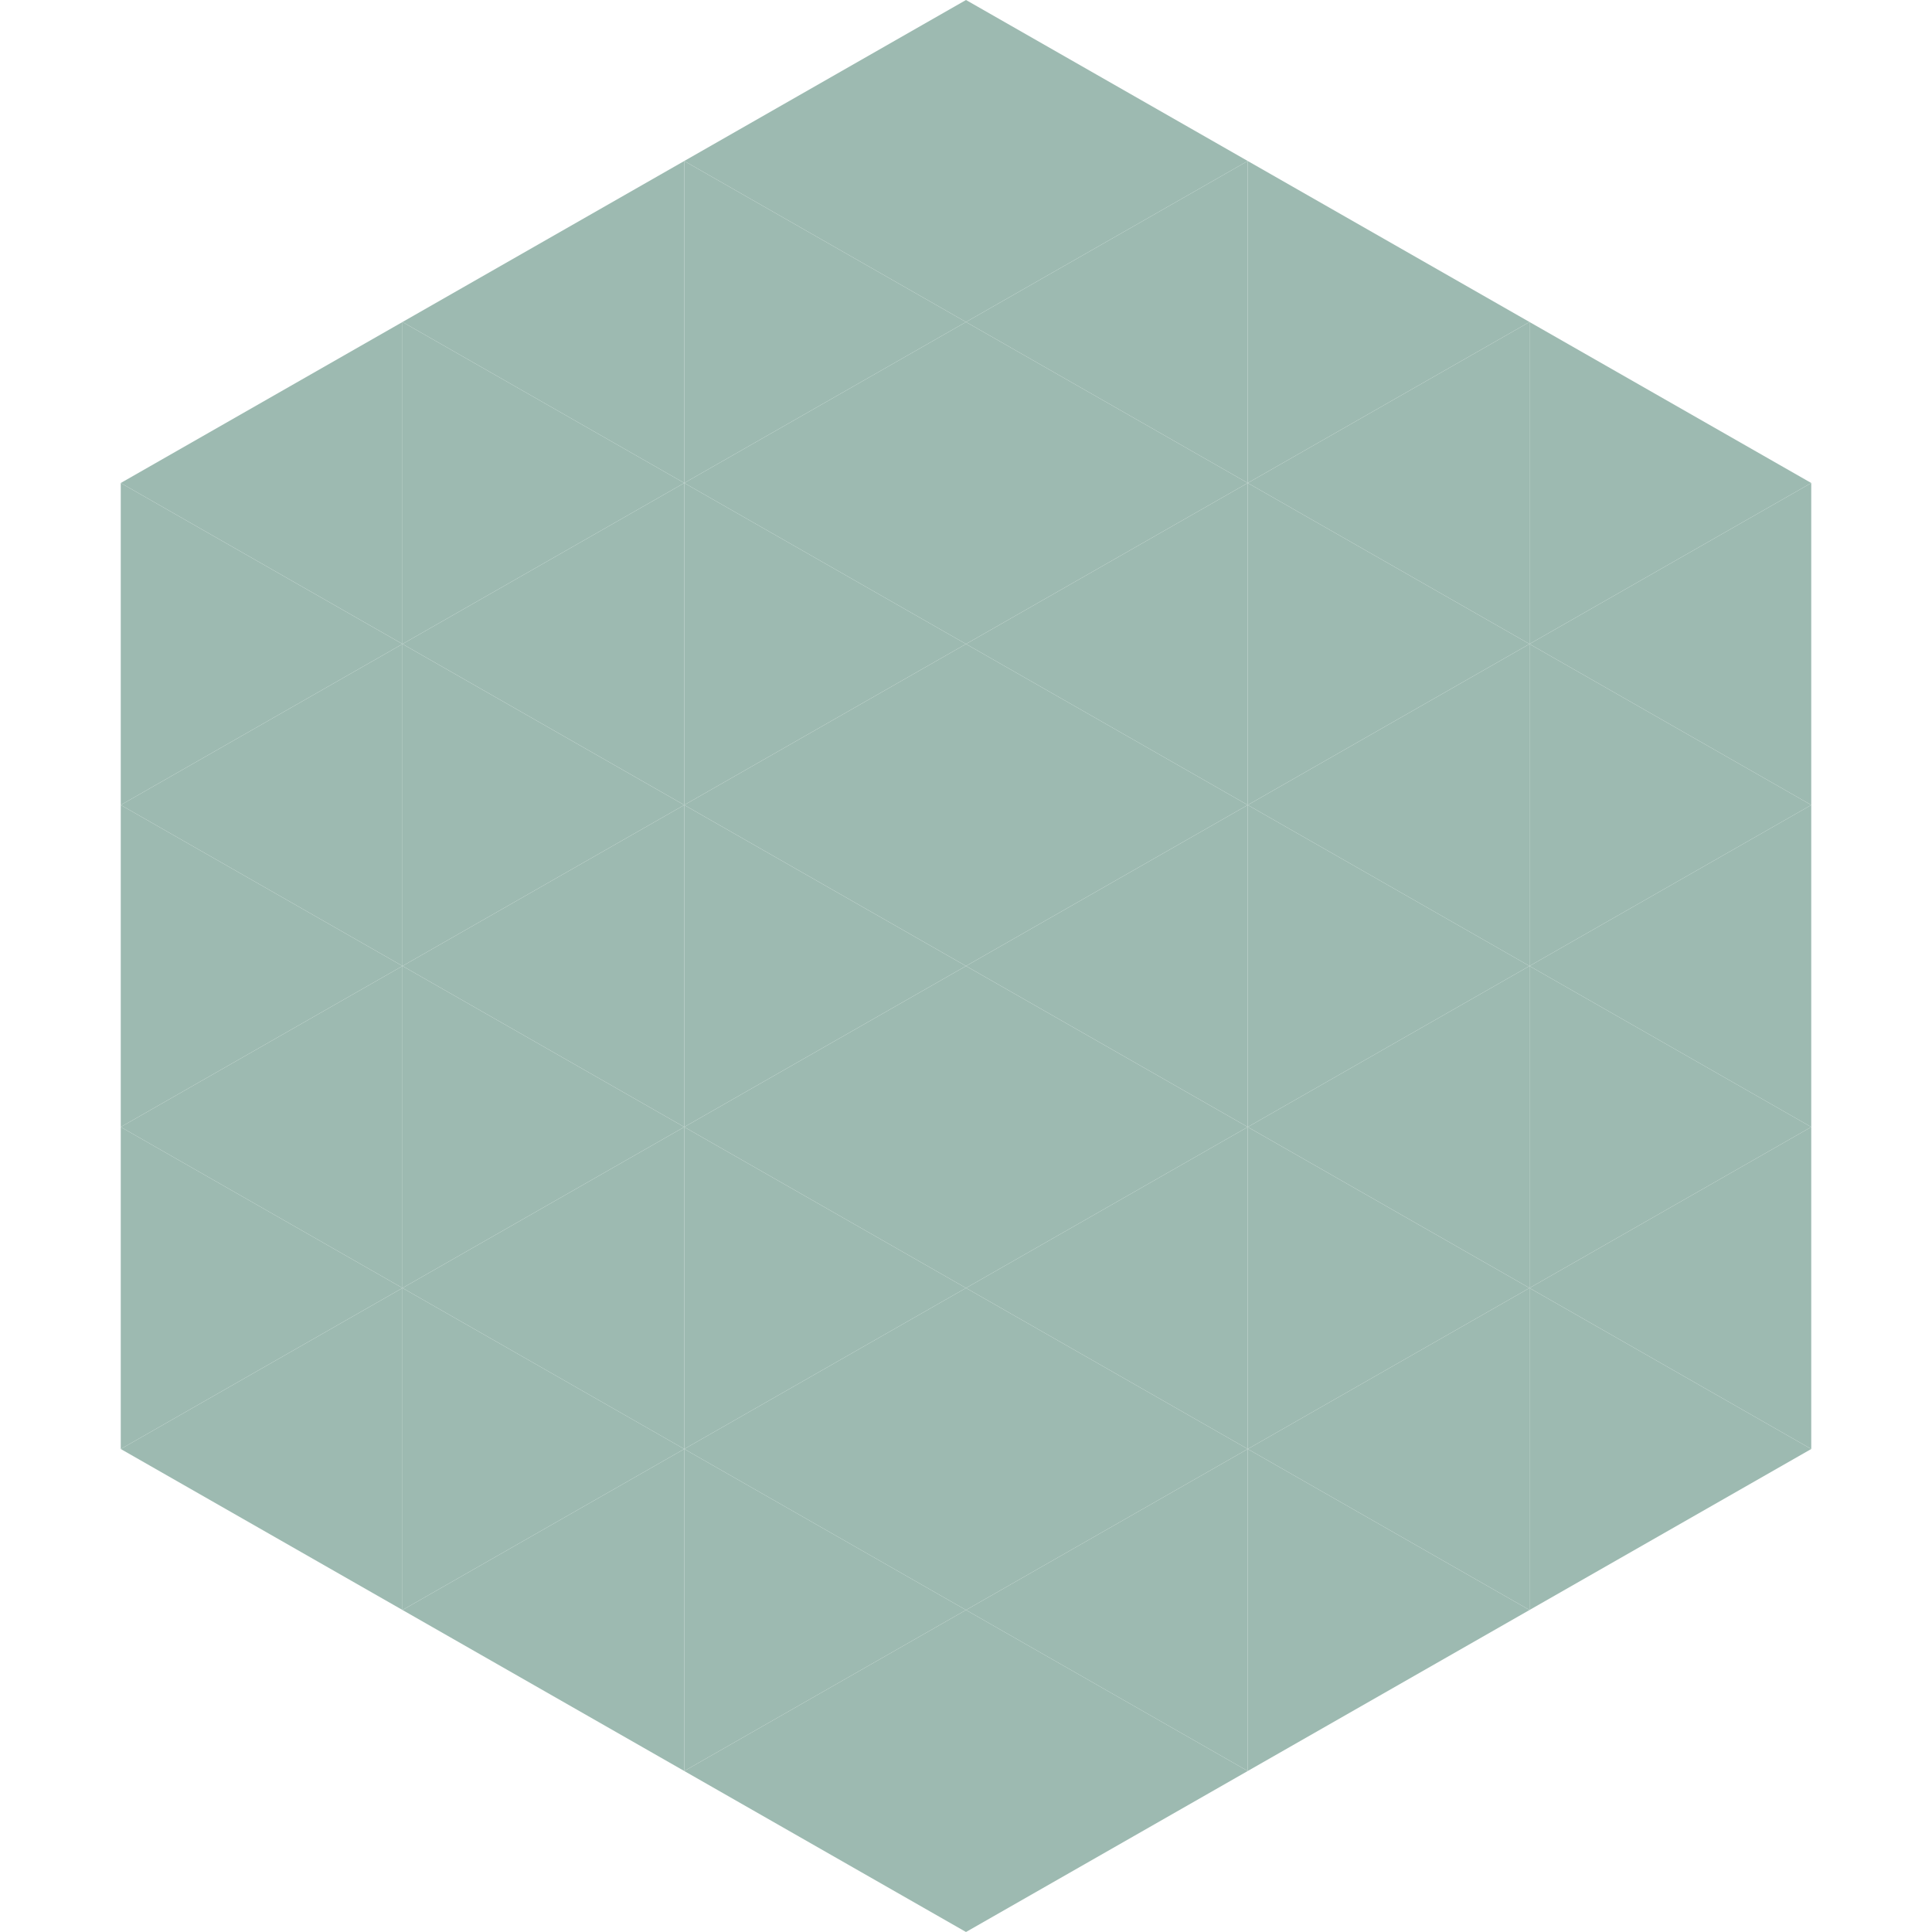
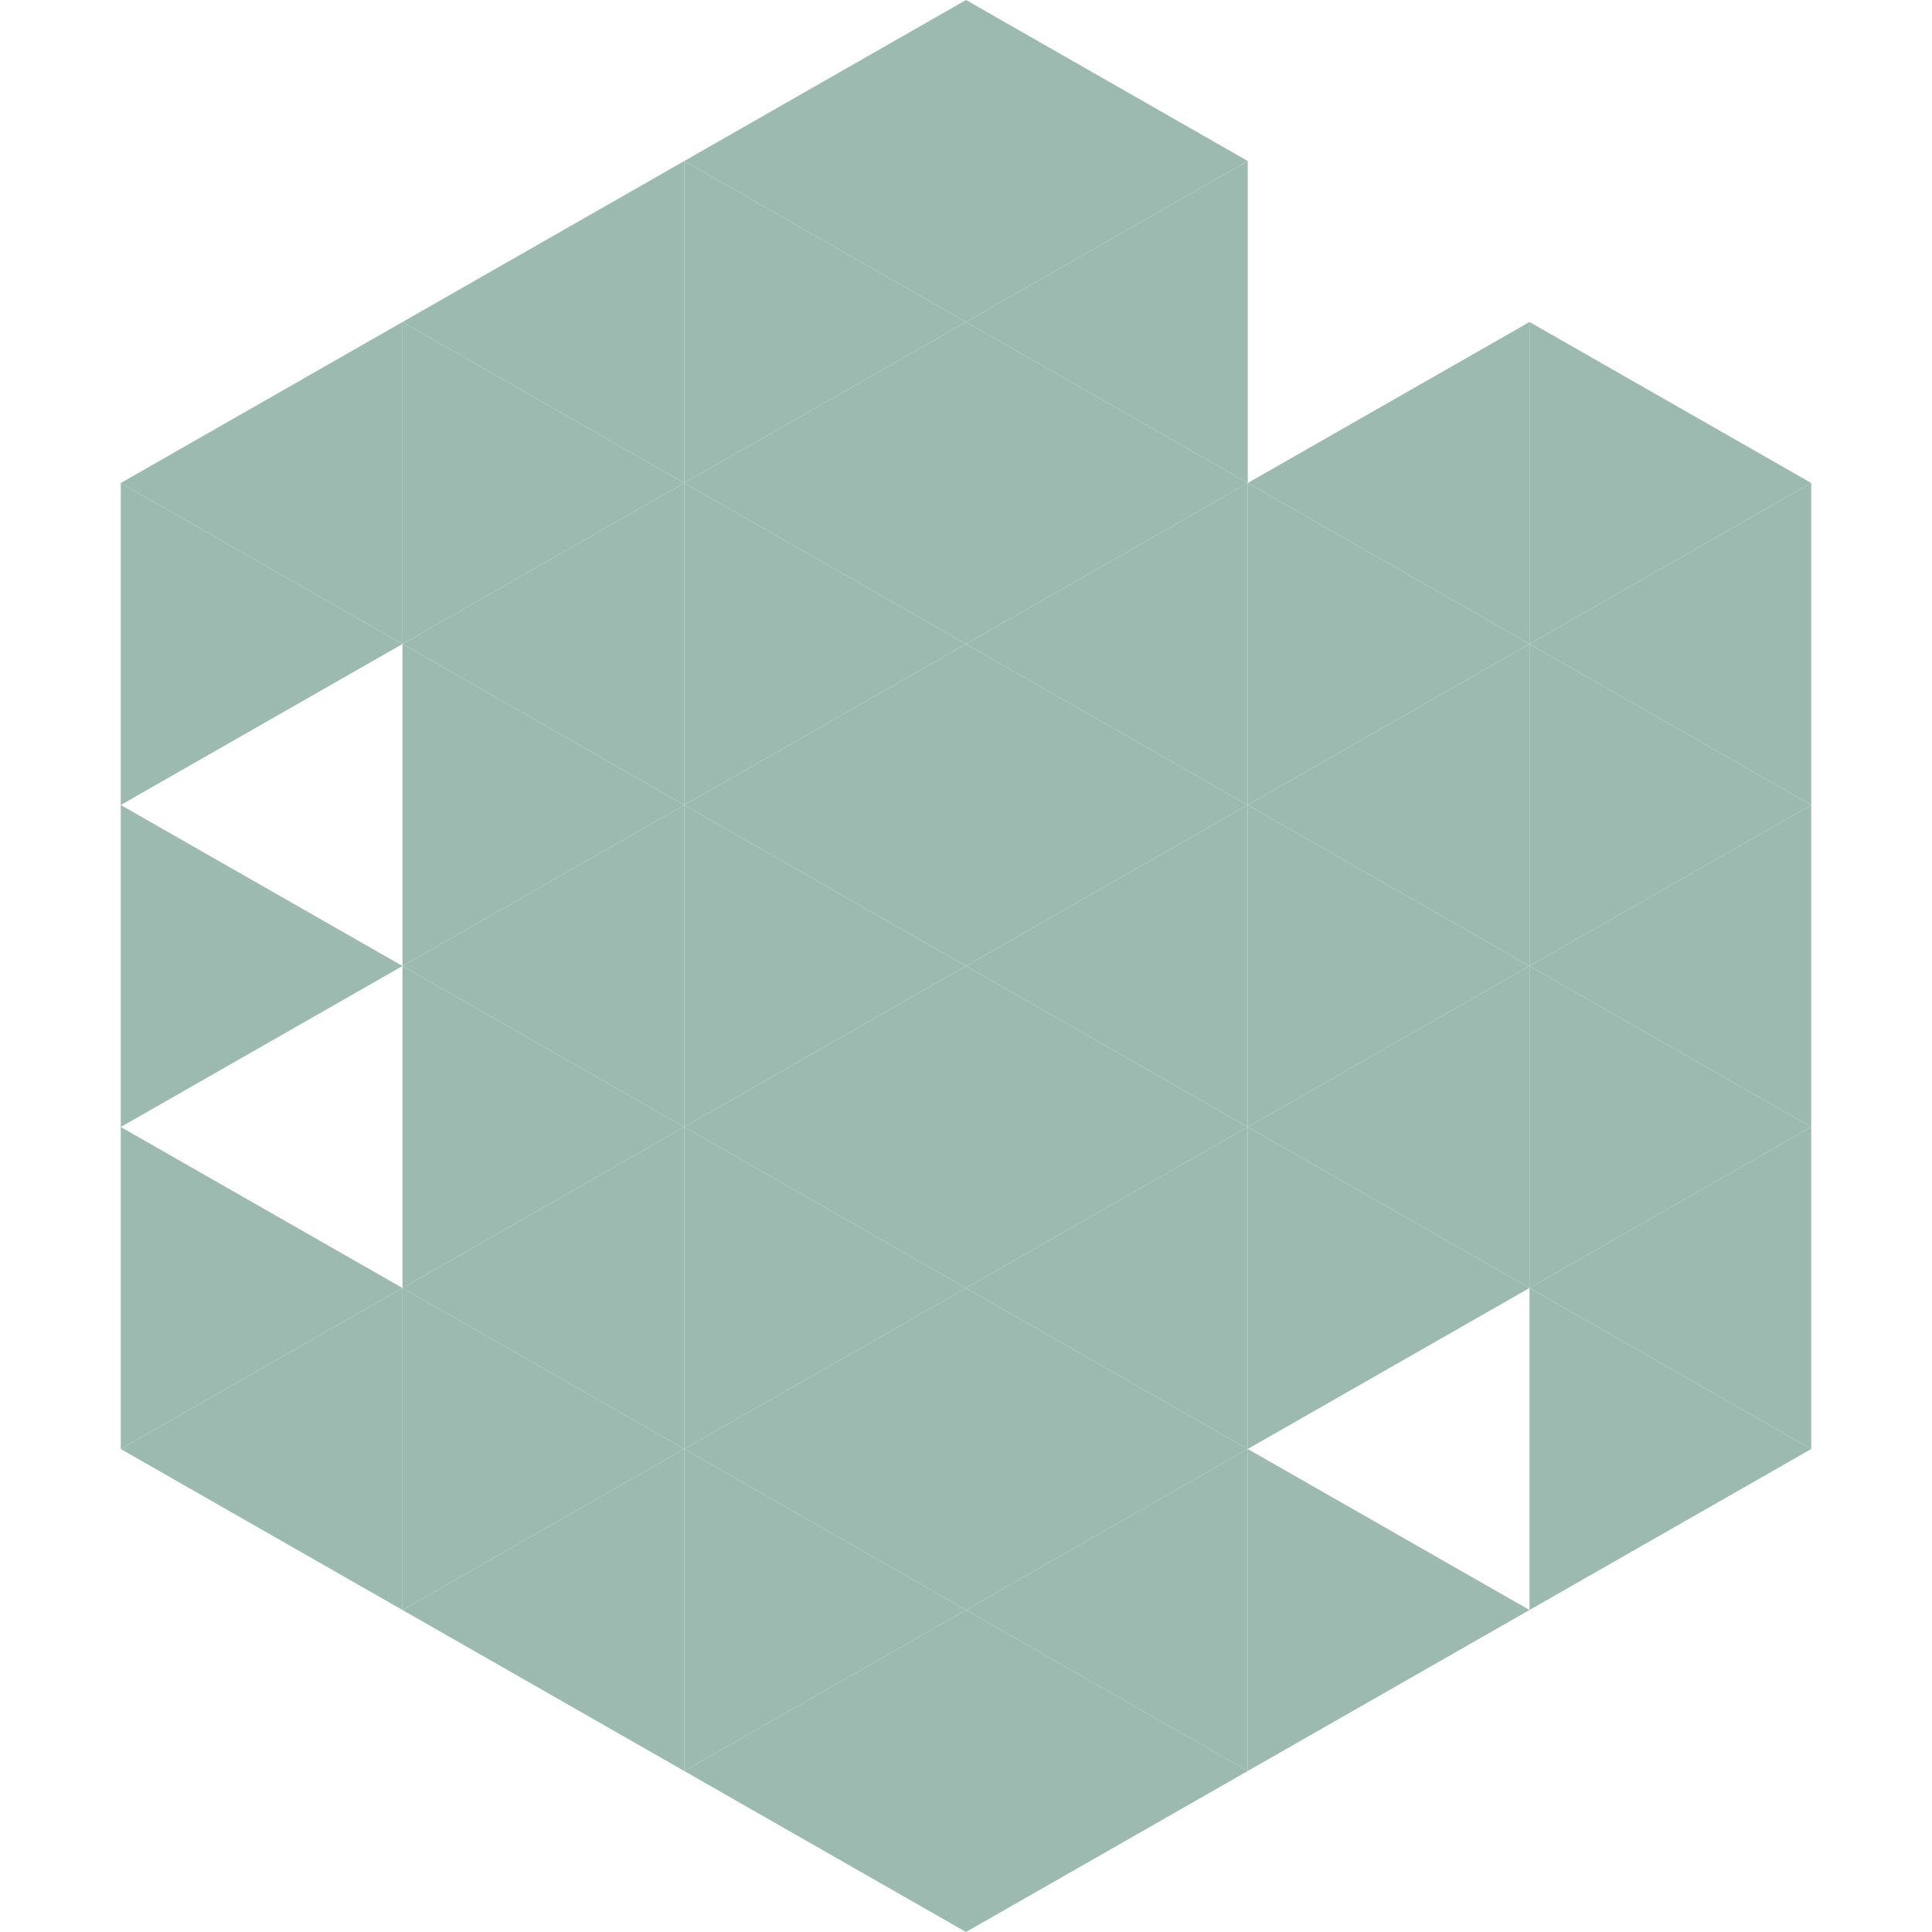
<svg xmlns="http://www.w3.org/2000/svg" width="240" height="240">
  <polygon points="50,40 15,60 50,80" style="fill:rgb(157,186,177)" />
  <polygon points="190,40 225,60 190,80" style="fill:rgb(157,186,177)" />
  <polygon points="15,60 50,80 15,100" style="fill:rgb(157,186,177)" />
  <polygon points="225,60 190,80 225,100" style="fill:rgb(157,186,177)" />
-   <polygon points="50,80 15,100 50,120" style="fill:rgb(157,186,177)" />
  <polygon points="190,80 225,100 190,120" style="fill:rgb(157,186,177)" />
  <polygon points="15,100 50,120 15,140" style="fill:rgb(157,186,177)" />
  <polygon points="225,100 190,120 225,140" style="fill:rgb(157,186,177)" />
-   <polygon points="50,120 15,140 50,160" style="fill:rgb(157,186,177)" />
  <polygon points="190,120 225,140 190,160" style="fill:rgb(157,186,177)" />
  <polygon points="15,140 50,160 15,180" style="fill:rgb(157,186,177)" />
  <polygon points="225,140 190,160 225,180" style="fill:rgb(157,186,177)" />
  <polygon points="50,160 15,180 50,200" style="fill:rgb(157,186,177)" />
  <polygon points="190,160 225,180 190,200" style="fill:rgb(157,186,177)" />
  <polygon points="15,180 50,200 15,220" style="fill:rgb(255,255,255); fill-opacity:0" />
  <polygon points="225,180 190,200 225,220" style="fill:rgb(255,255,255); fill-opacity:0" />
  <polygon points="50,0 85,20 50,40" style="fill:rgb(255,255,255); fill-opacity:0" />
  <polygon points="190,0 155,20 190,40" style="fill:rgb(255,255,255); fill-opacity:0" />
  <polygon points="85,20 50,40 85,60" style="fill:rgb(157,186,177)" />
-   <polygon points="155,20 190,40 155,60" style="fill:rgb(157,186,177)" />
  <polygon points="50,40 85,60 50,80" style="fill:rgb(157,186,177)" />
  <polygon points="190,40 155,60 190,80" style="fill:rgb(157,186,177)" />
  <polygon points="85,60 50,80 85,100" style="fill:rgb(157,186,177)" />
  <polygon points="155,60 190,80 155,100" style="fill:rgb(157,186,177)" />
  <polygon points="50,80 85,100 50,120" style="fill:rgb(157,186,177)" />
  <polygon points="190,80 155,100 190,120" style="fill:rgb(157,186,177)" />
  <polygon points="85,100 50,120 85,140" style="fill:rgb(157,186,177)" />
  <polygon points="155,100 190,120 155,140" style="fill:rgb(157,186,177)" />
  <polygon points="50,120 85,140 50,160" style="fill:rgb(157,186,177)" />
  <polygon points="190,120 155,140 190,160" style="fill:rgb(157,186,177)" />
  <polygon points="85,140 50,160 85,180" style="fill:rgb(157,186,177)" />
  <polygon points="155,140 190,160 155,180" style="fill:rgb(157,186,177)" />
  <polygon points="50,160 85,180 50,200" style="fill:rgb(157,186,177)" />
-   <polygon points="190,160 155,180 190,200" style="fill:rgb(157,186,177)" />
  <polygon points="85,180 50,200 85,220" style="fill:rgb(157,186,177)" />
  <polygon points="155,180 190,200 155,220" style="fill:rgb(157,186,177)" />
  <polygon points="120,0 85,20 120,40" style="fill:rgb(157,186,177)" />
  <polygon points="120,0 155,20 120,40" style="fill:rgb(157,186,177)" />
  <polygon points="85,20 120,40 85,60" style="fill:rgb(157,186,177)" />
  <polygon points="155,20 120,40 155,60" style="fill:rgb(157,186,177)" />
  <polygon points="120,40 85,60 120,80" style="fill:rgb(157,186,177)" />
  <polygon points="120,40 155,60 120,80" style="fill:rgb(157,186,177)" />
  <polygon points="85,60 120,80 85,100" style="fill:rgb(157,186,177)" />
  <polygon points="155,60 120,80 155,100" style="fill:rgb(157,186,177)" />
  <polygon points="120,80 85,100 120,120" style="fill:rgb(157,186,177)" />
  <polygon points="120,80 155,100 120,120" style="fill:rgb(157,186,177)" />
  <polygon points="85,100 120,120 85,140" style="fill:rgb(157,186,177)" />
  <polygon points="155,100 120,120 155,140" style="fill:rgb(157,186,177)" />
  <polygon points="120,120 85,140 120,160" style="fill:rgb(157,186,177)" />
  <polygon points="120,120 155,140 120,160" style="fill:rgb(157,186,177)" />
  <polygon points="85,140 120,160 85,180" style="fill:rgb(157,186,177)" />
  <polygon points="155,140 120,160 155,180" style="fill:rgb(157,186,177)" />
  <polygon points="120,160 85,180 120,200" style="fill:rgb(157,186,177)" />
  <polygon points="120,160 155,180 120,200" style="fill:rgb(157,186,177)" />
  <polygon points="85,180 120,200 85,220" style="fill:rgb(157,186,177)" />
  <polygon points="155,180 120,200 155,220" style="fill:rgb(157,186,177)" />
  <polygon points="120,200 85,220 120,240" style="fill:rgb(157,186,177)" />
  <polygon points="120,200 155,220 120,240" style="fill:rgb(157,186,177)" />
-   <polygon points="85,220 120,240 85,260" style="fill:rgb(255,255,255); fill-opacity:0" />
  <polygon points="155,220 120,240 155,260" style="fill:rgb(255,255,255); fill-opacity:0" />
</svg>